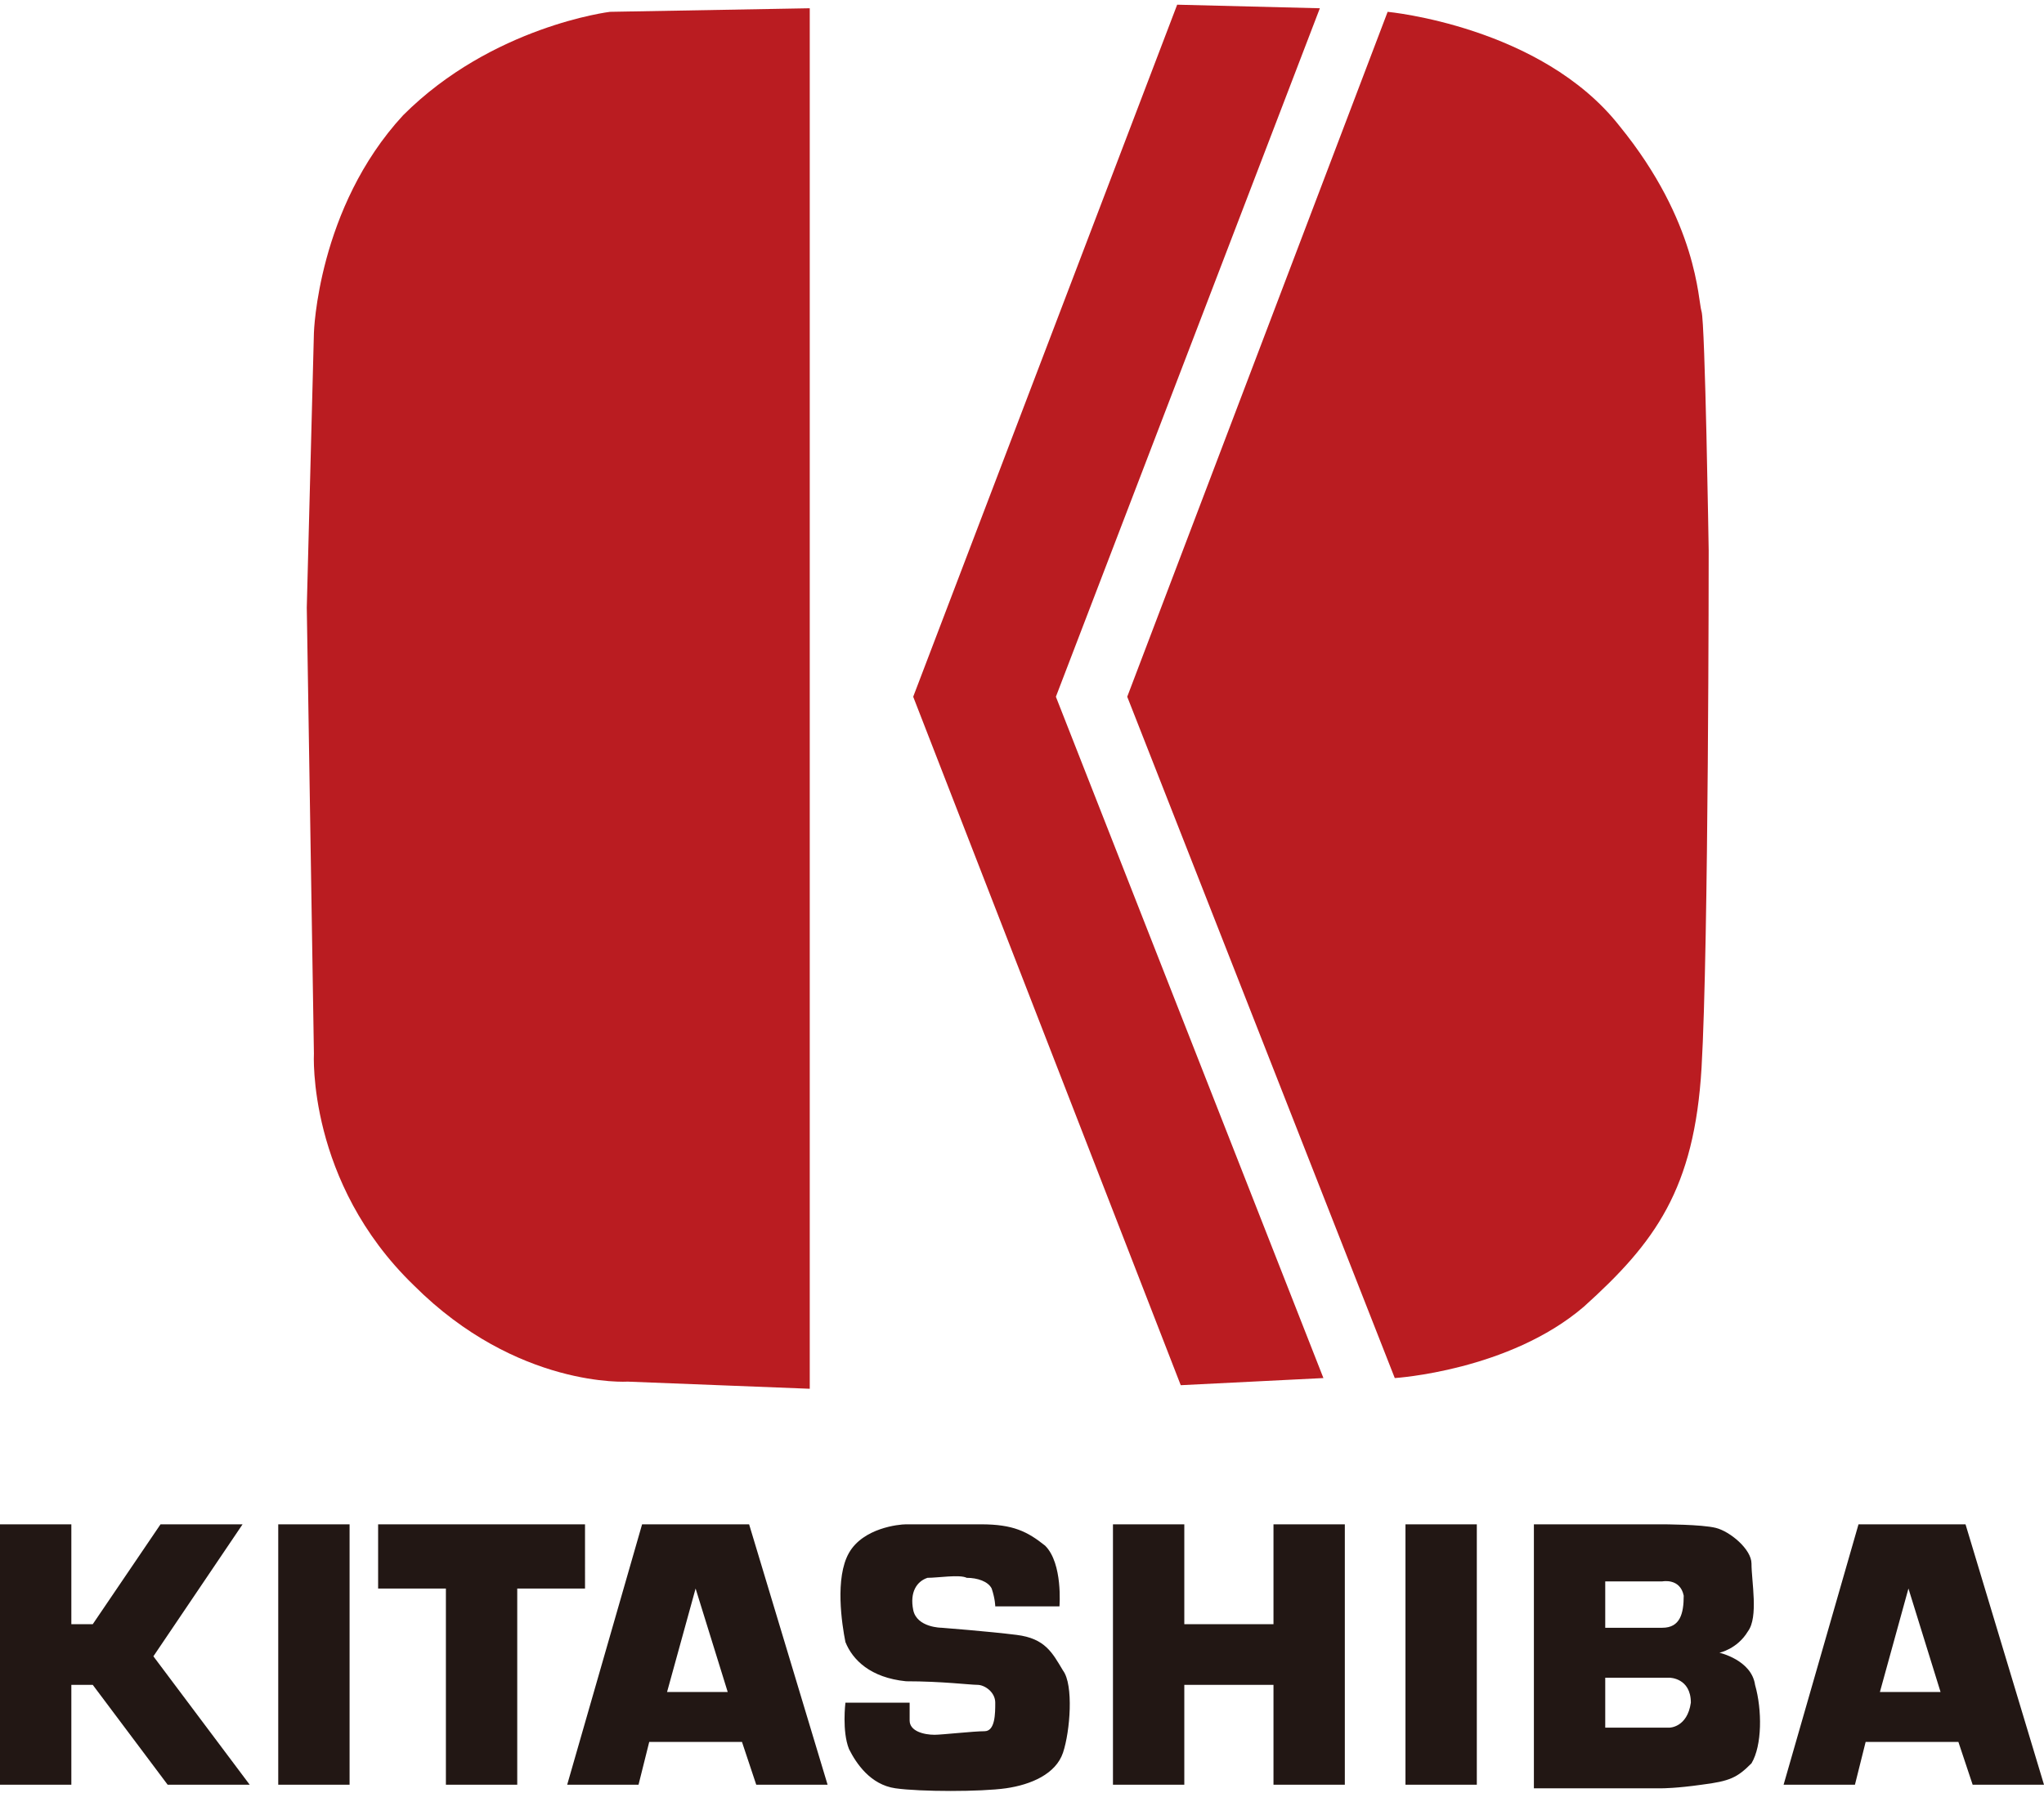
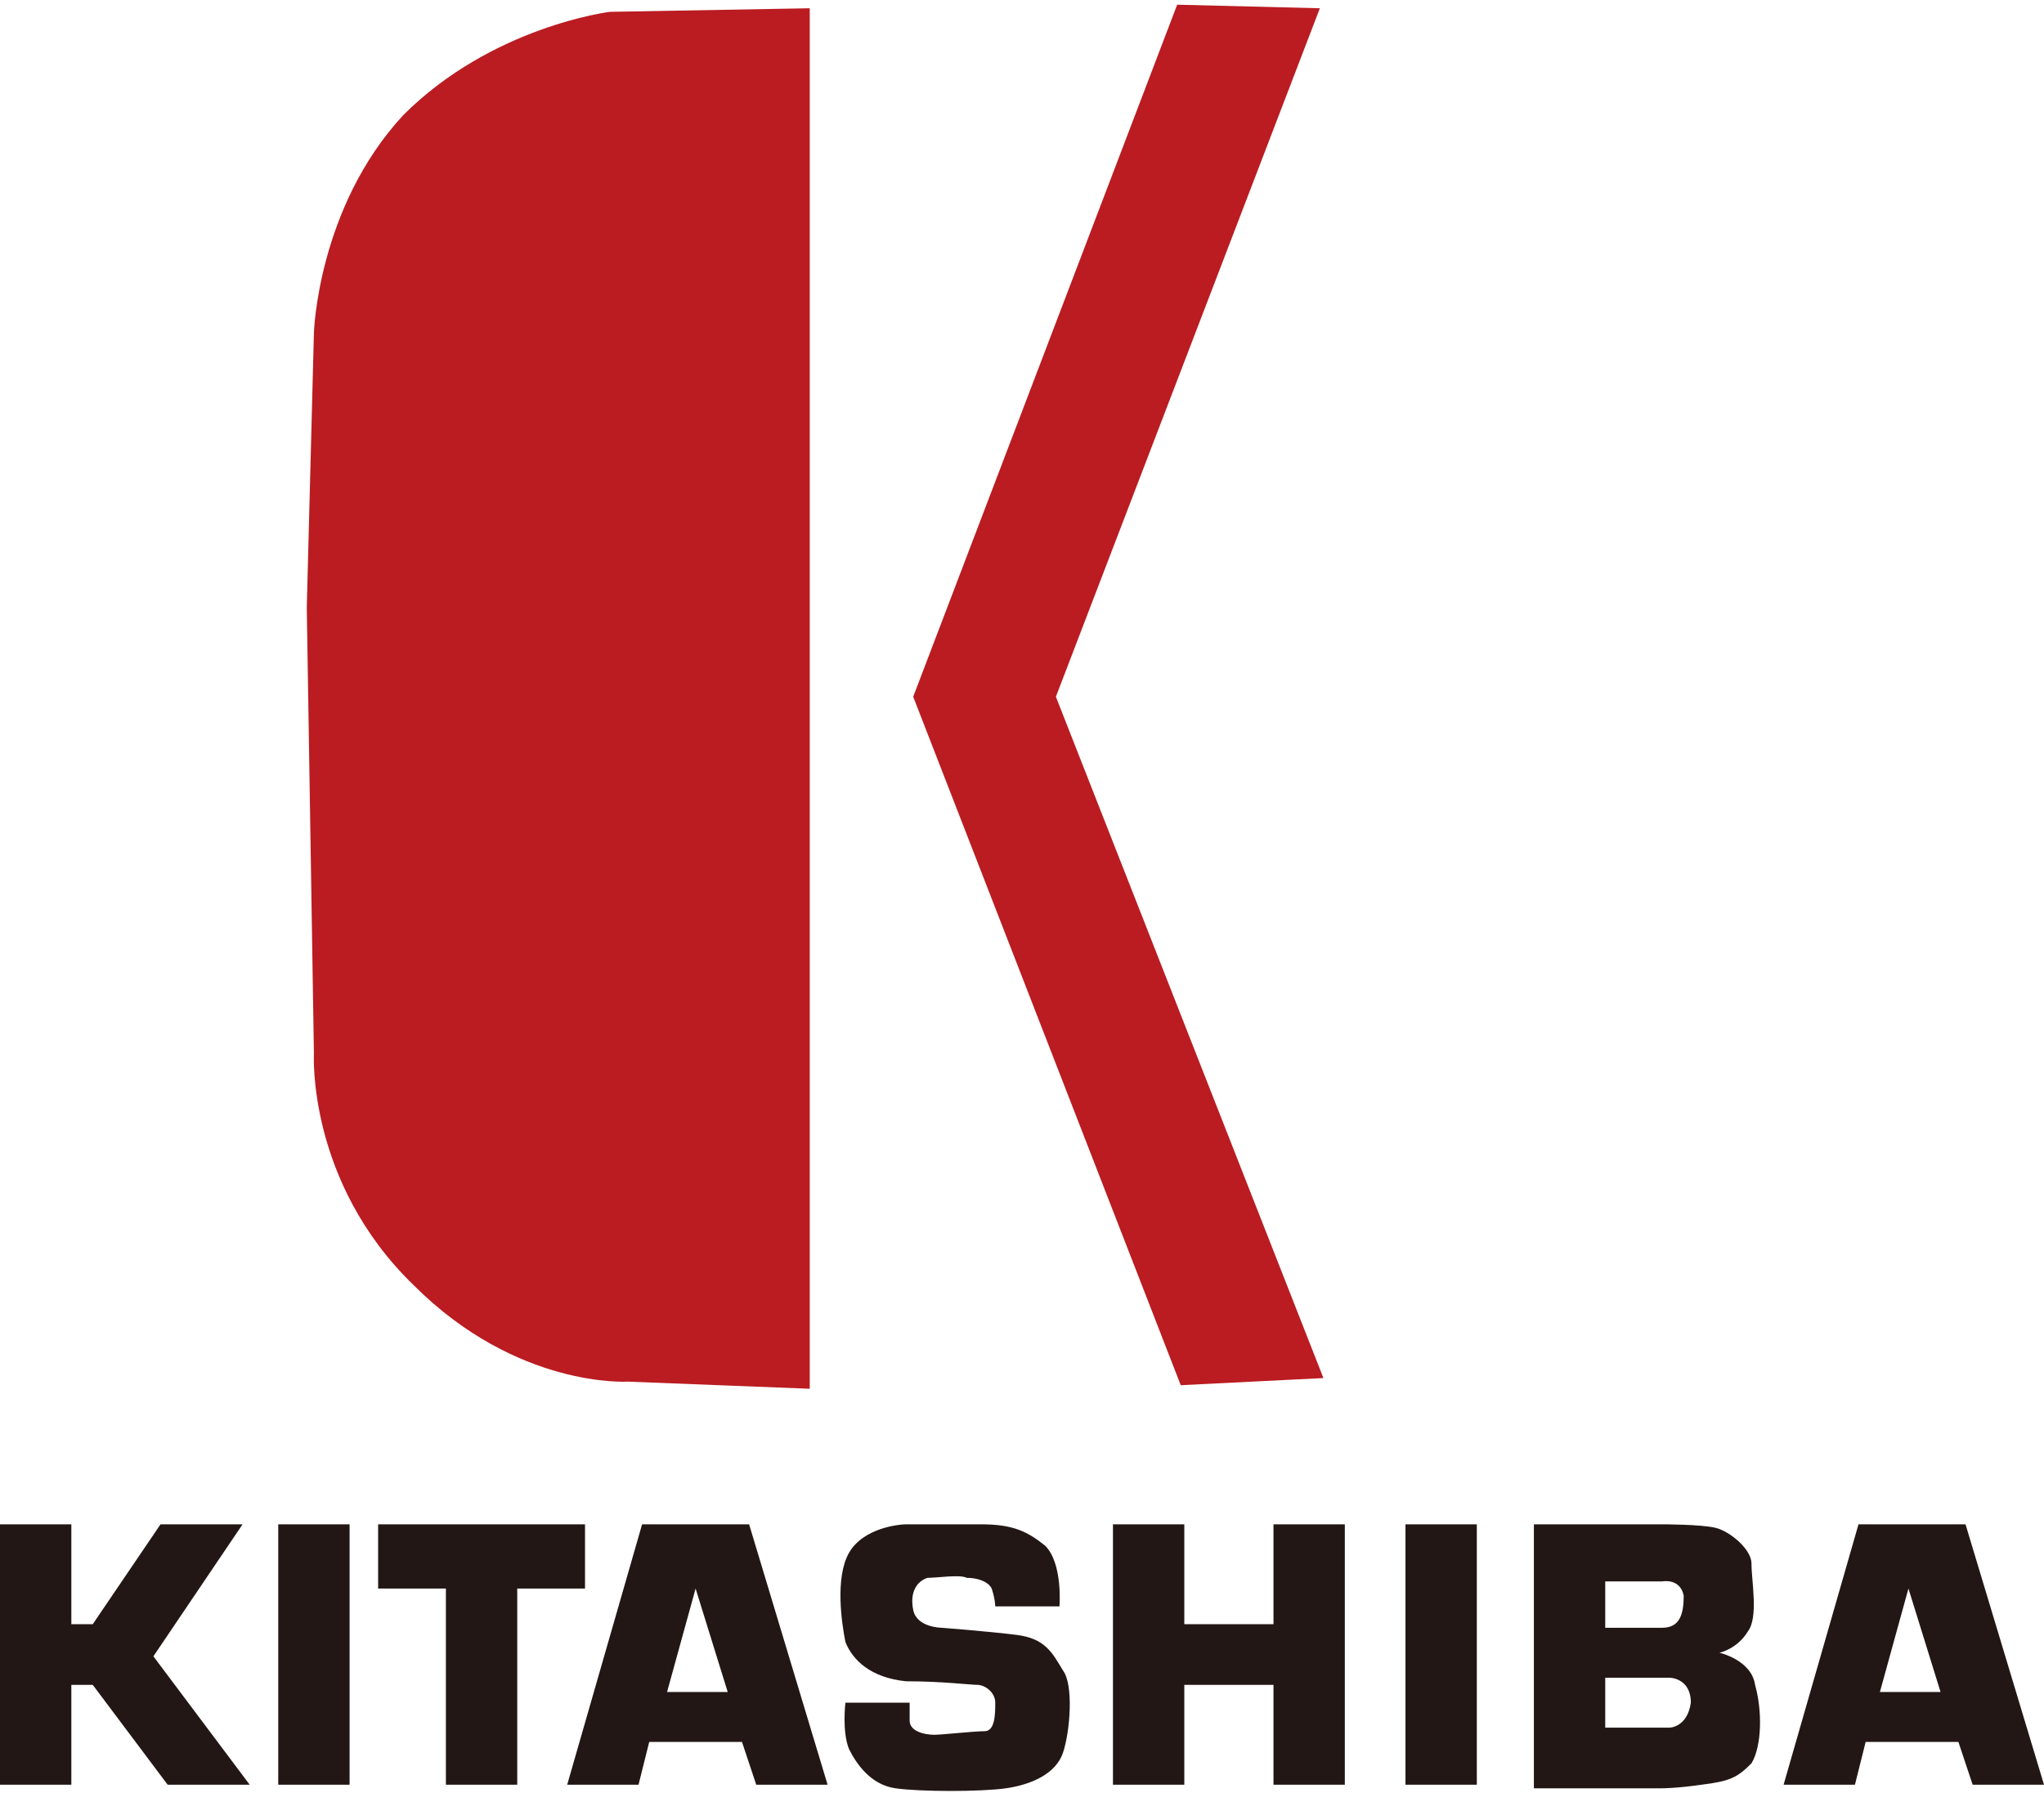
<svg xmlns="http://www.w3.org/2000/svg" width="57" height="50" viewBox="0 0 57.3 50">
  <style>.st0{fill:#221714}.st1{fill:#ba1c21}</style>
  <path class="st0" d="M7.8 42.6h2v7.3h-2zM39.4 42.6h2v7.3h-2zM16.4 42.6h-5.8v1.8h1.9v5.5h2v-5.5h1.9zM21.2 49.9h2L21 42.6h-3l-2.1 7.3h2l.3-1.2h2.6l.4 1.2zm-2.5-2.6l.8-2.9.9 2.9h-1.7zM55.3 49.9h2l-2.2-7.3h-3L50 49.9h2l.3-1.2h2.6l.4 1.2zm-2.6-2.6l.8-2.9.9 2.9h-1.7zM35.7 42.6v2.8h-2.5v-2.8h-2v7.3h2v-2.8h2.5v2.8h2v-7.3zM4.7 49.9H7l-2.7-3.6 2.5-3.7H4.5l-1.9 2.8H2v-2.8H0v7.3h2v-2.8h.6zM27.9 44.9h1.8s.1-1.2-.4-1.7c-.5-.4-.9-.6-1.8-.6h-2.1c-.2 0-1.2.1-1.6.8-.4.7-.2 2-.1 2.5.2.5.7 1 1.7 1.1 1 0 1.8.1 2 .1.2 0 .5.2.5.5s0 .8-.3.8-1.2.1-1.4.1c-.3 0-.7-.1-.7-.4v-.5h-1.8s-.1.8.1 1.3c.2.4.6 1 1.3 1.1.7.1 2.4.1 3.1 0 .7-.1 1.4-.4 1.6-1 .2-.6.3-1.9 0-2.3-.3-.5-.5-.9-1.3-1-.8-.1-2.1-.2-2.1-.2s-.7 0-.8-.5c-.1-.5.1-.8.4-.9.3 0 .9-.1 1.1 0 .3 0 .6.1.7.3.1.3.1.5.1.5zM49.2 47.1c-.1-.7-1-.9-1-.9s.5-.1.8-.6c.3-.4.1-1.4.1-1.9 0-.4-.6-.9-1-1-.4-.1-1.5-.1-1.5-.1H43V50h3.6s.4 0 1.1-.1c.8-.1 1-.2 1.4-.6.3-.5.3-1.5.1-2.2zm-2.6-2.9s.5-.1.6.4c0 .5-.1.9-.6.9H45v-1.3h1.6zm.2 4.1H45v-1.4h1.8s.6 0 .6.7c-.1.7-.6.7-.6.7z" />
  <path class="st1" d="M22.7.1v38.7l-5.1-.2s-3.1.2-6-2.7c-3-2.9-2.8-6.5-2.8-6.5l-.2-12.5.2-7.7s.1-3.5 2.5-6.1C13.8.6 17.1.2 17.1.2l5.6-.1zM33 0l4 .1-7.4 19.3 7.5 19.1-4 .2-7.5-19.3z" />
-   <path class="st1" d="M38.9.2l-7.3 19.2 7.5 19.1s3.2-.2 5.3-2c2-1.8 3.1-3.3 3.3-6.7.2-3.4.2-14.5.2-14.5s-.1-6.4-.2-6.7c-.1-.3-.1-2.5-2.3-5.2C43.2.6 38.9.2 38.9.2z" />
</svg>